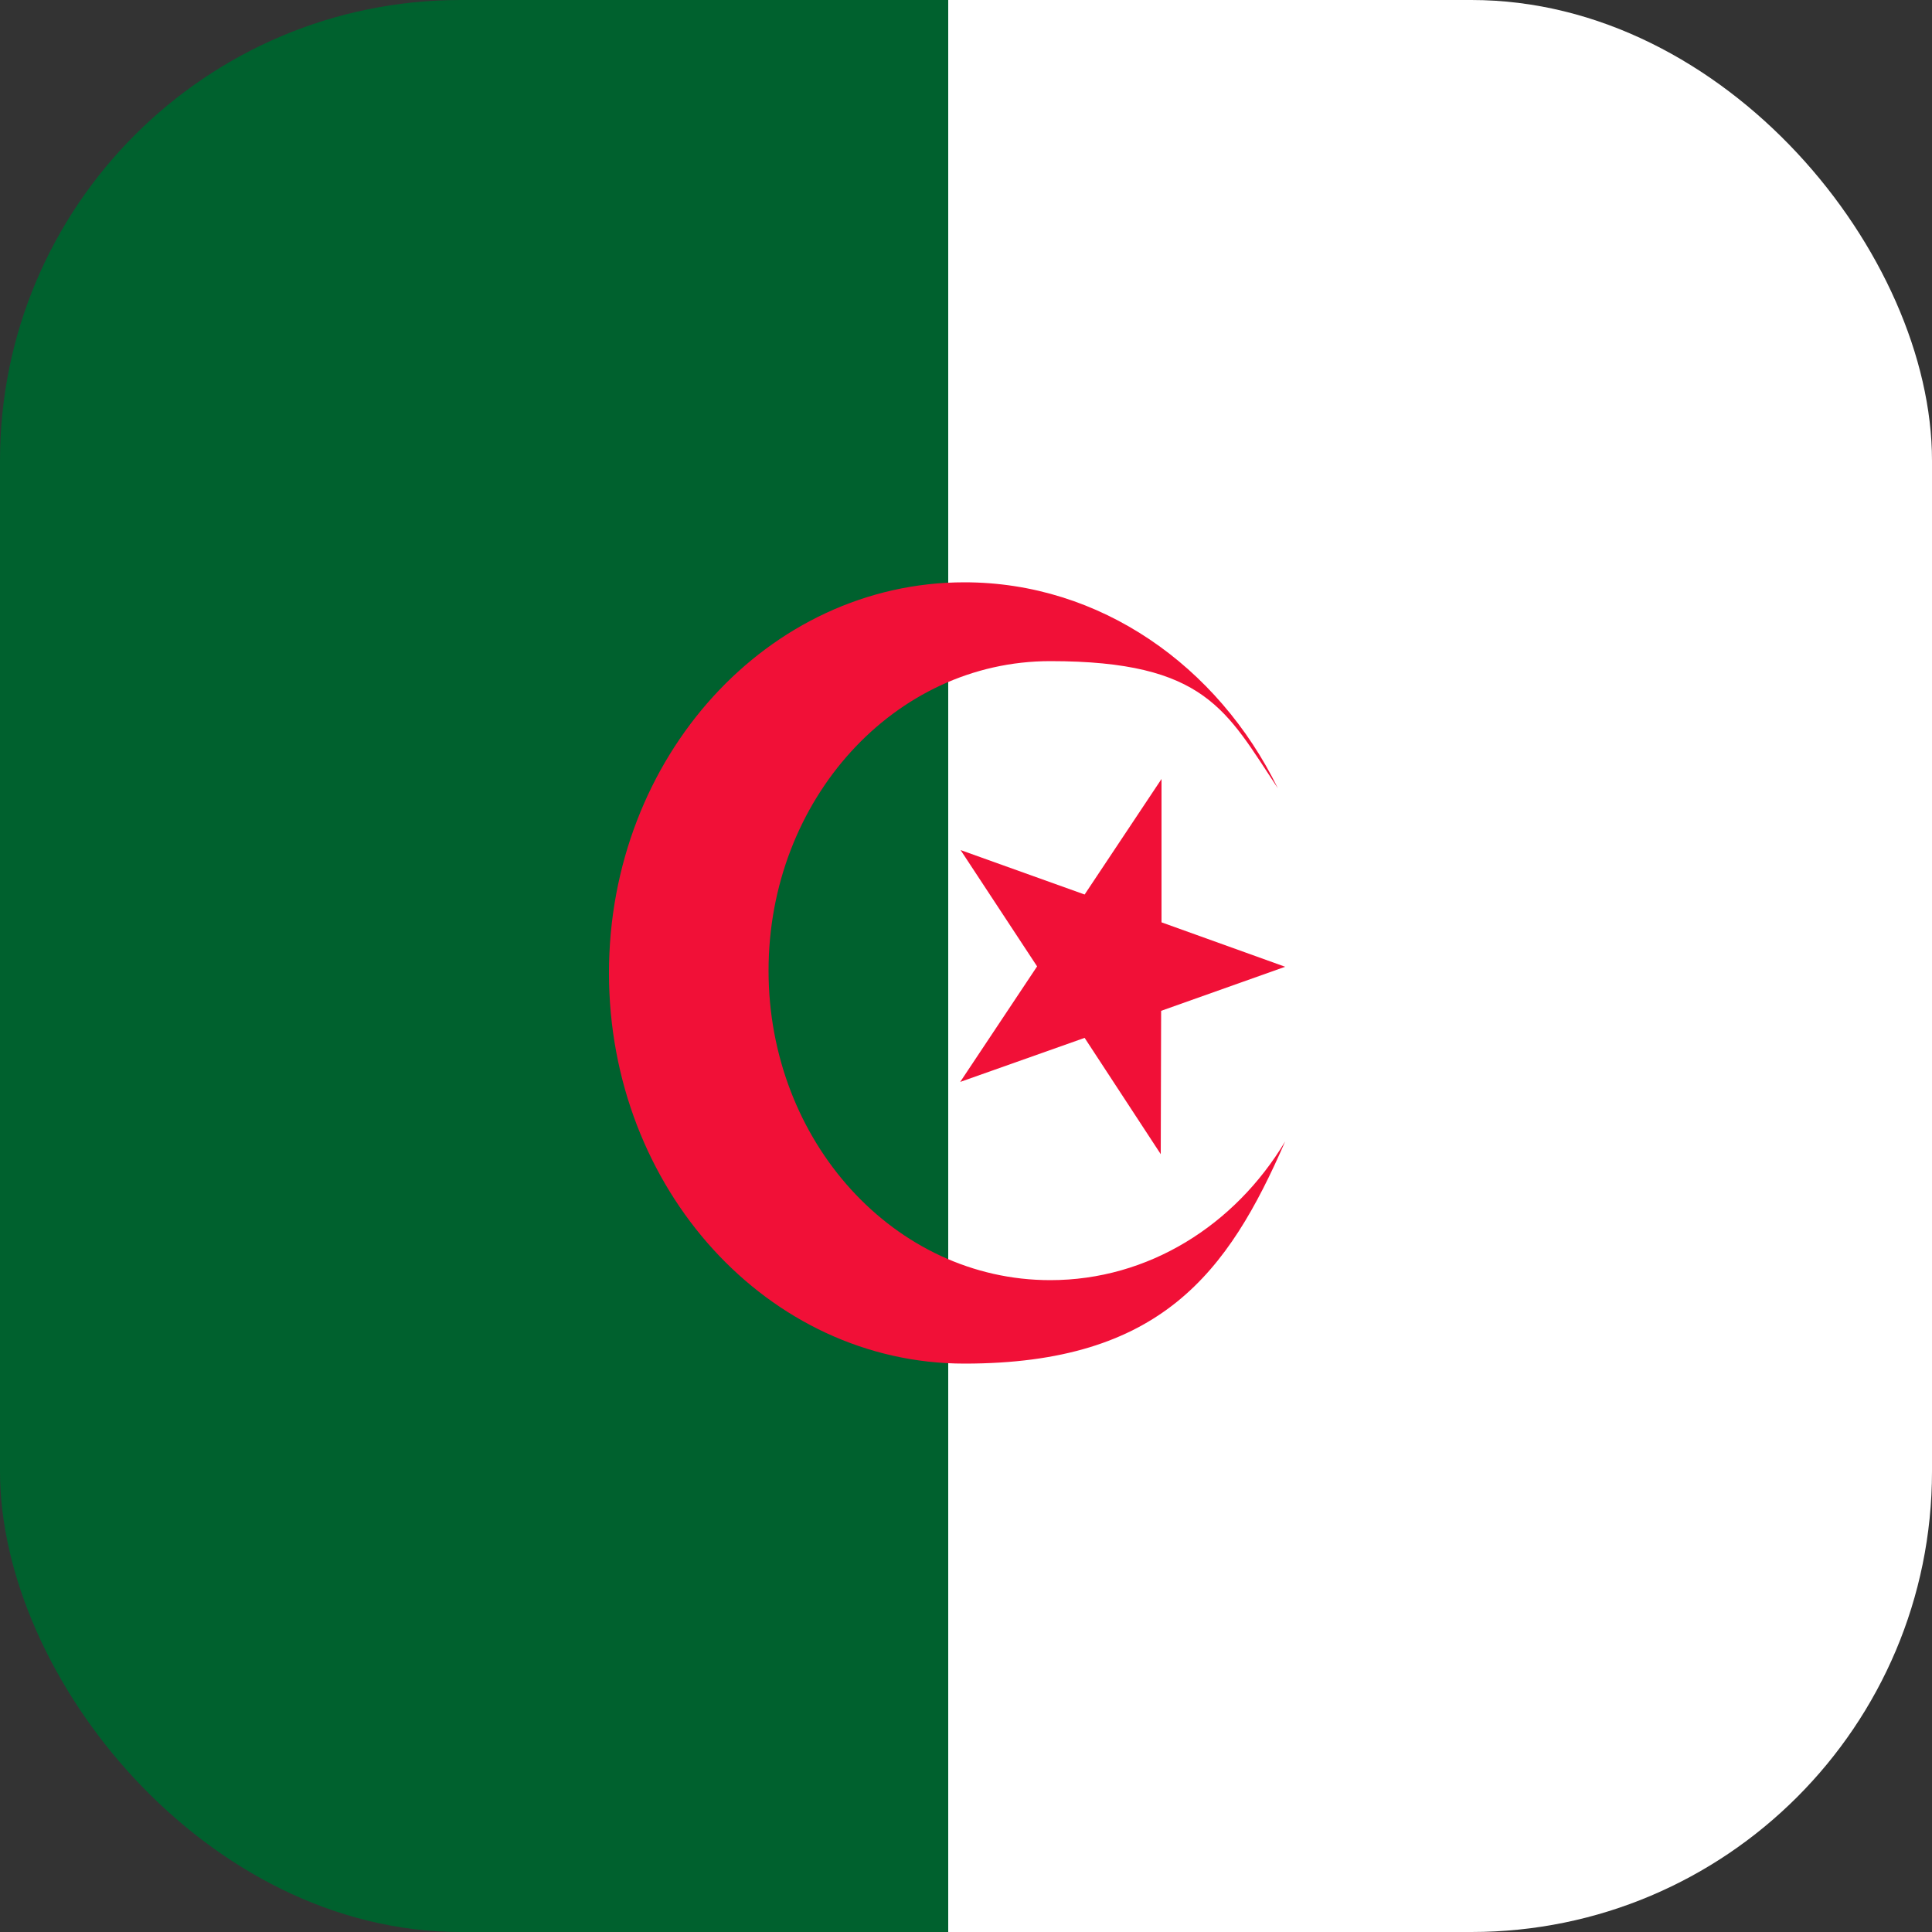
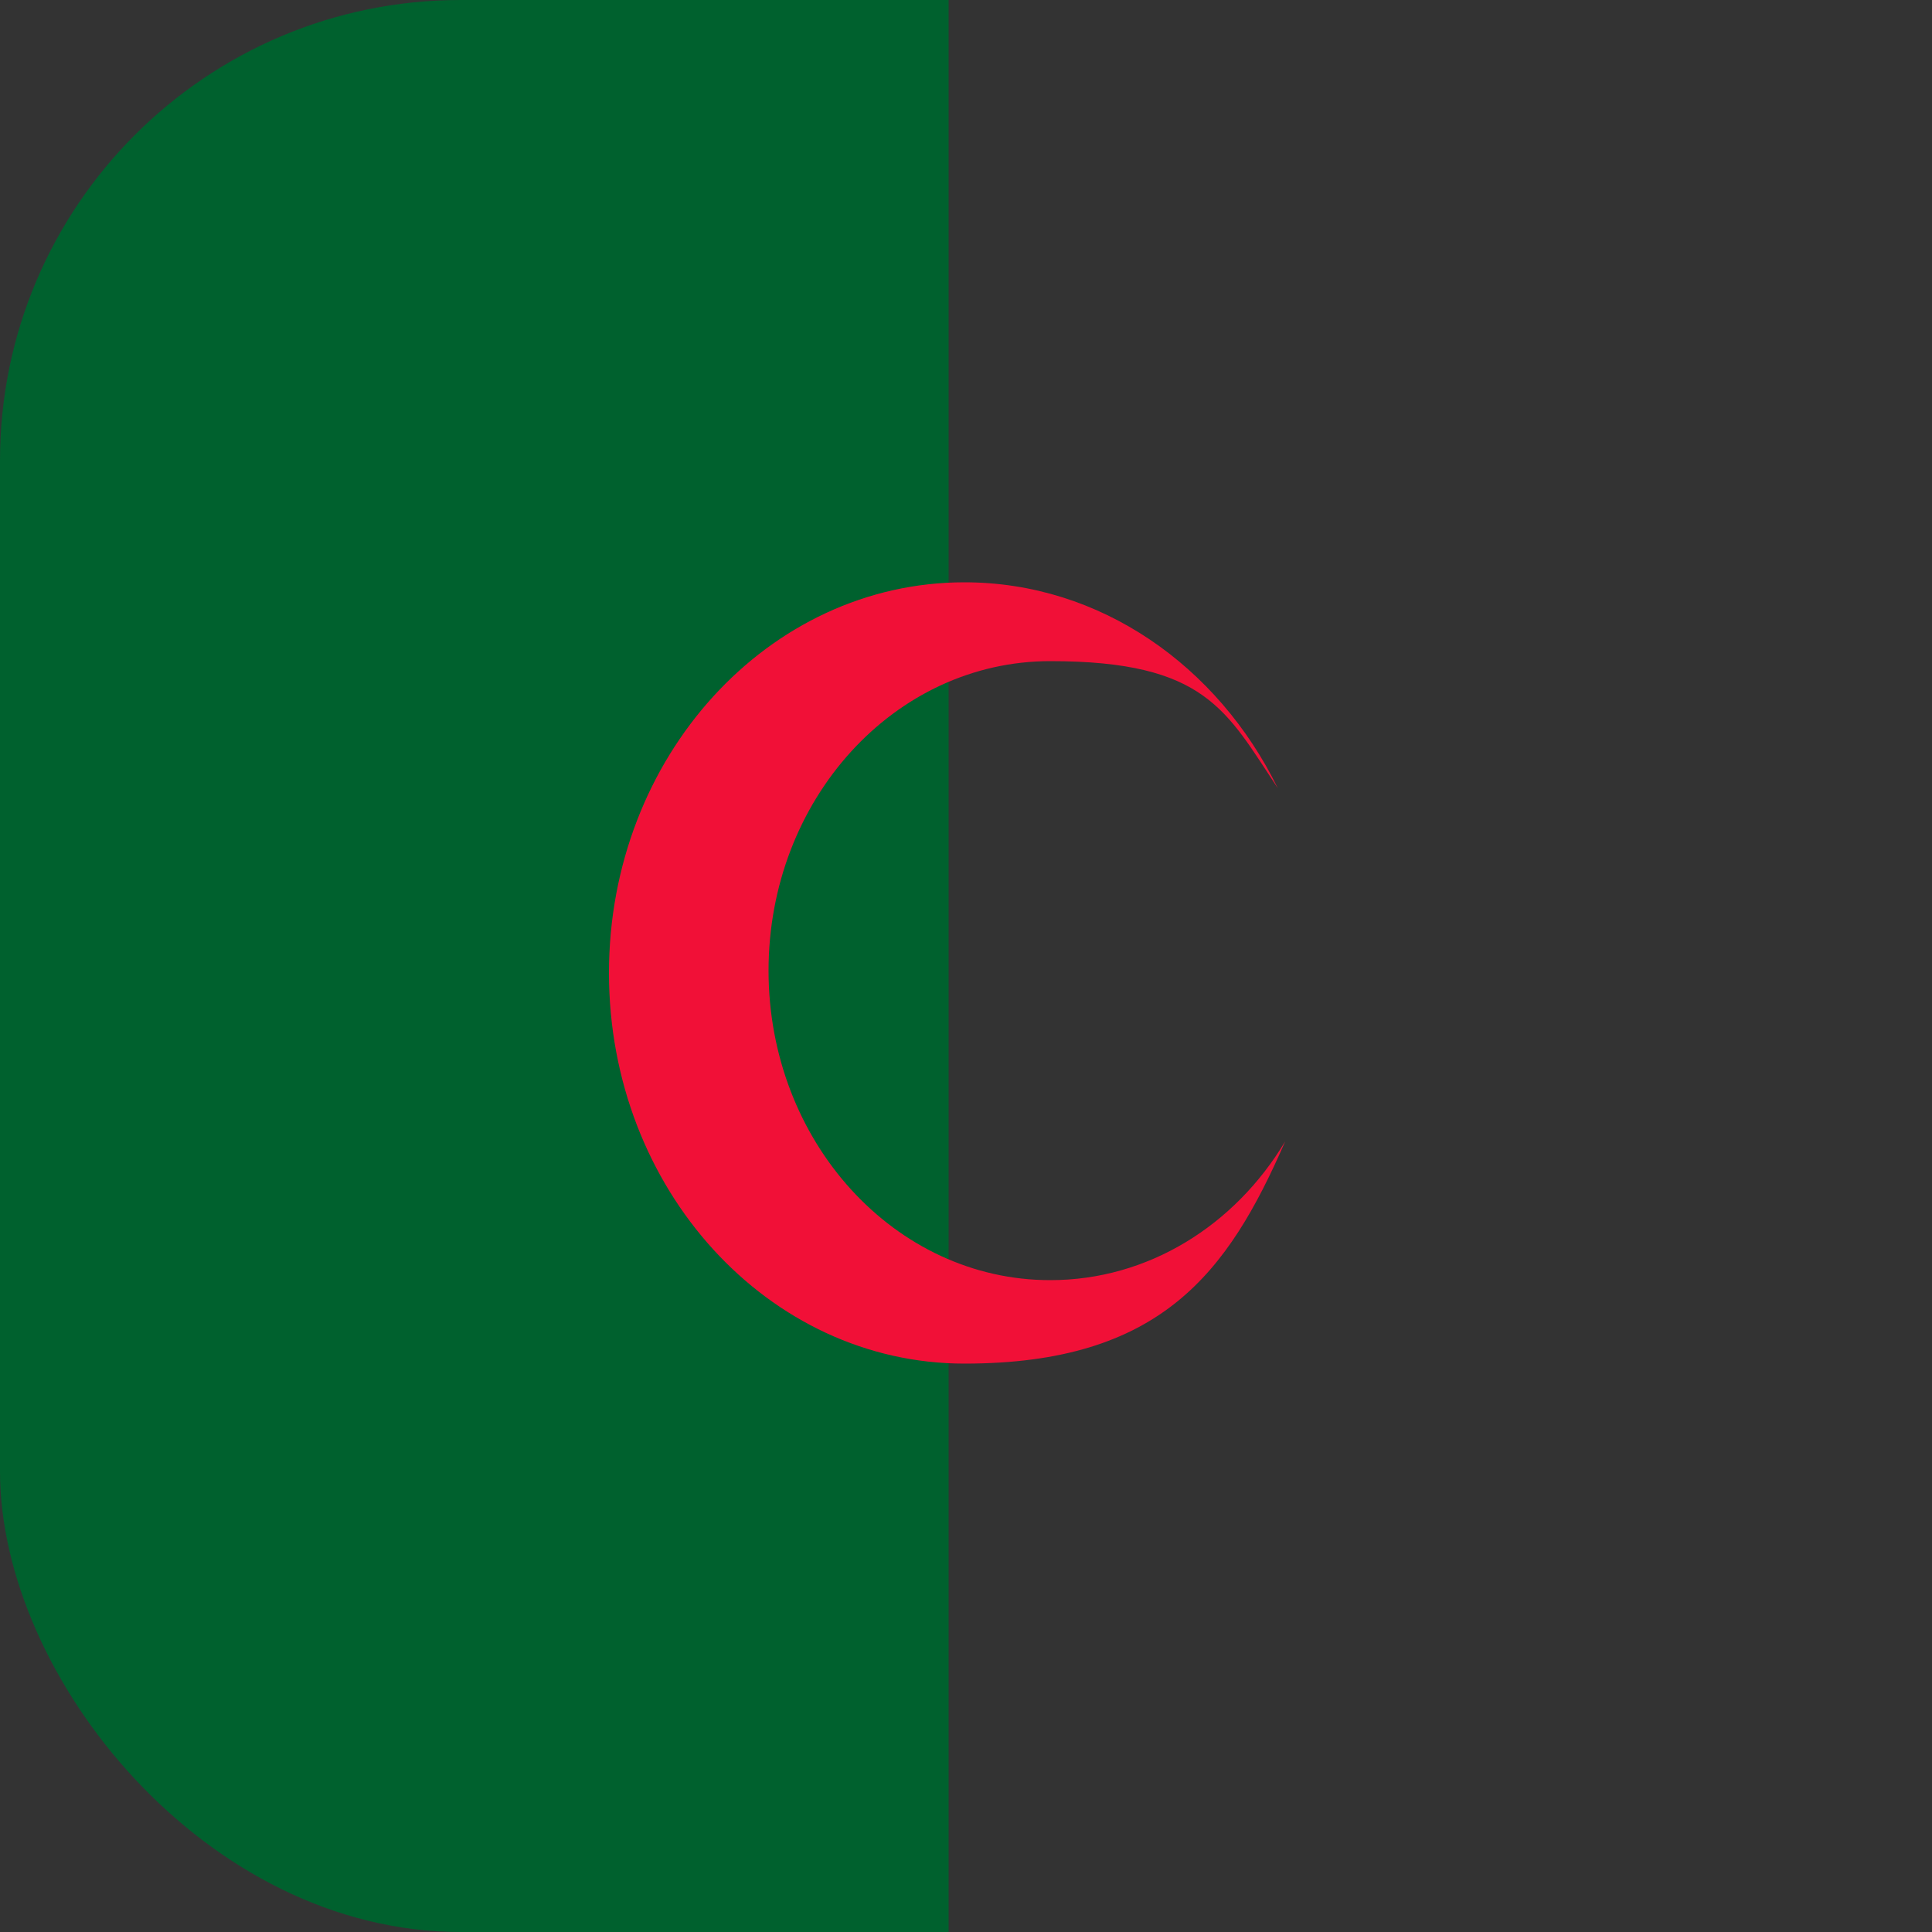
<svg xmlns="http://www.w3.org/2000/svg" id="Layer_1" version="1.1" viewBox="0 0 500 500">
  <rect x="0" y="0" width="500" height="500" fill="#333333" stroke="none" />
  <defs>
    <style>
      .st0 {
        fill: none;
      }

      .st1 {
        fill: #00612e;
      }

      .st2 {
        fill: #f11037;
      }

      .st3 {
        fill: #fff;
      }

      .st4 {
        fill: #e11f26;
      }

      .st5 {
        display: none;
      }

      .st6 {
        clip-path: url(#clippath);
      }
    </style>
    <clipPath id="clippath">
      <rect class="st0" width="500" height="500" rx="119.2" ry="119.2" />
    </clipPath>
  </defs>
  <g class="st5">
-     <rect class="st4" x="-.2" y="-.2" width="500" height="500" rx="120" ry="120" />
    <g>
-       <path class="st3" d="M234.8,332.9c-45.8,0-82.9-37.1-82.9-82.9s37.1-82.9,82.9-82.9,51.4,13.1,66.5,33.4c-17.3-30.7-50.2-51.5-88-51.5-55.8,0-101,45.2-101,101s45.2,101,101,101,70.7-20.8,88-51.5c-15.1,20.3-39.3,33.4-66.5,33.4h0Z" />
      <polygon class="st3" points="332.2 238.6 333.2 203.4 354.6 231.4 387 220.9 367.6 250.2 387.7 278.7 354.2 268.4 333.3 296.6 332.5 261.5 299.6 249.2 332.2 238.6" />
    </g>
  </g>
  <g class="st6">
    <g>
      <rect class="st1" x="-239.2" y="-8.1" width="484.7" height="516.3" />
-       <rect class="st3" x="245.4" y="-8.1" width="493.8" height="516.3" />
-       <path class="st2" d="M271.8,331.3c-40.2,0-72.9-35.8-72.9-80.1s32.6-80.1,72.9-80.1,45.6,12.9,58.9,32.9c-15.5-31.7-46-53.3-81.1-53.3-50.8,0-92,45.2-92,101.1s41.2,101.1,92,101.1,68.2-23.5,83-57.5c-13,21.7-35.4,35.9-60.8,35.9Z" />
-       <polygon class="st2" points="300.6 201.6 300.6 238.7 332.6 250.2 300.5 261.6 300.4 298.7 280.7 268.6 248.5 280 268.4 250.1 248.6 220 280.7 231.5 300.6 201.6" />
+       <path class="st2" d="M271.8,331.3c-40.2,0-72.9-35.8-72.9-80.1s32.6-80.1,72.9-80.1,45.6,12.9,58.9,32.9c-15.5-31.7-46-53.3-81.1-53.3-50.8,0-92,45.2-92,101.1s41.2,101.1,92,101.1,68.2-23.5,83-57.5c-13,21.7-35.4,35.9-60.8,35.9" />
    </g>
  </g>
</svg>